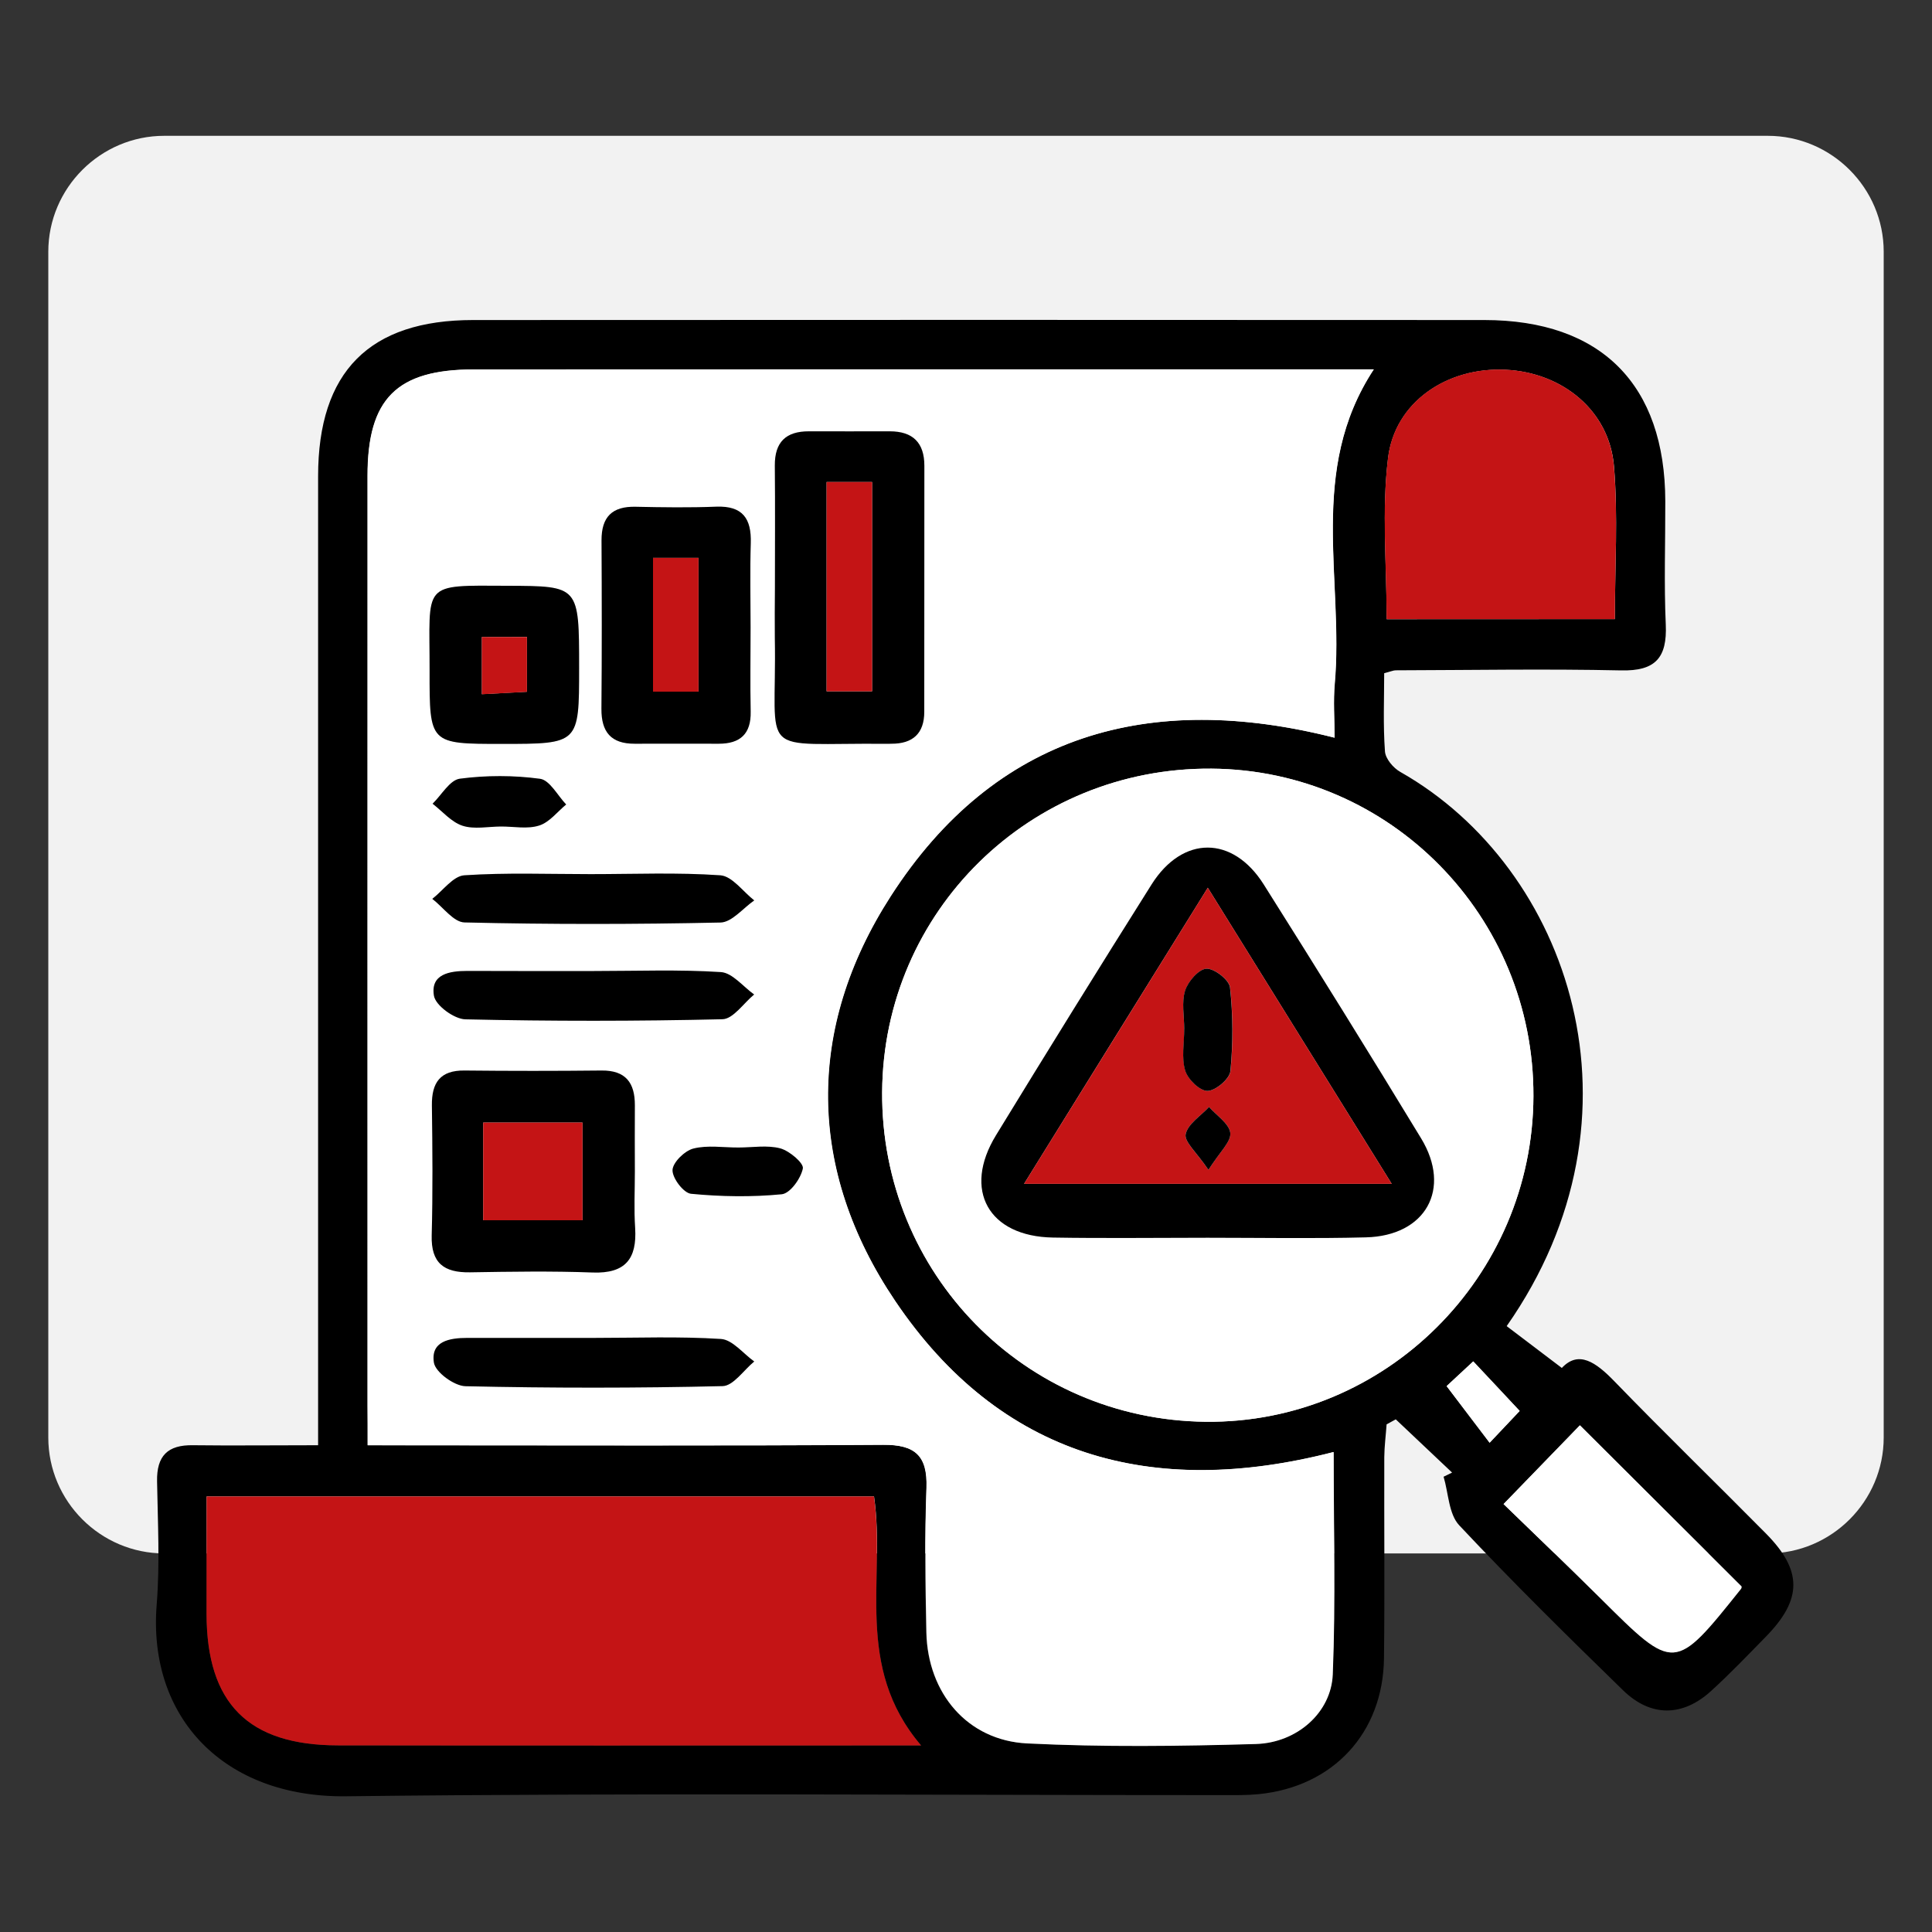
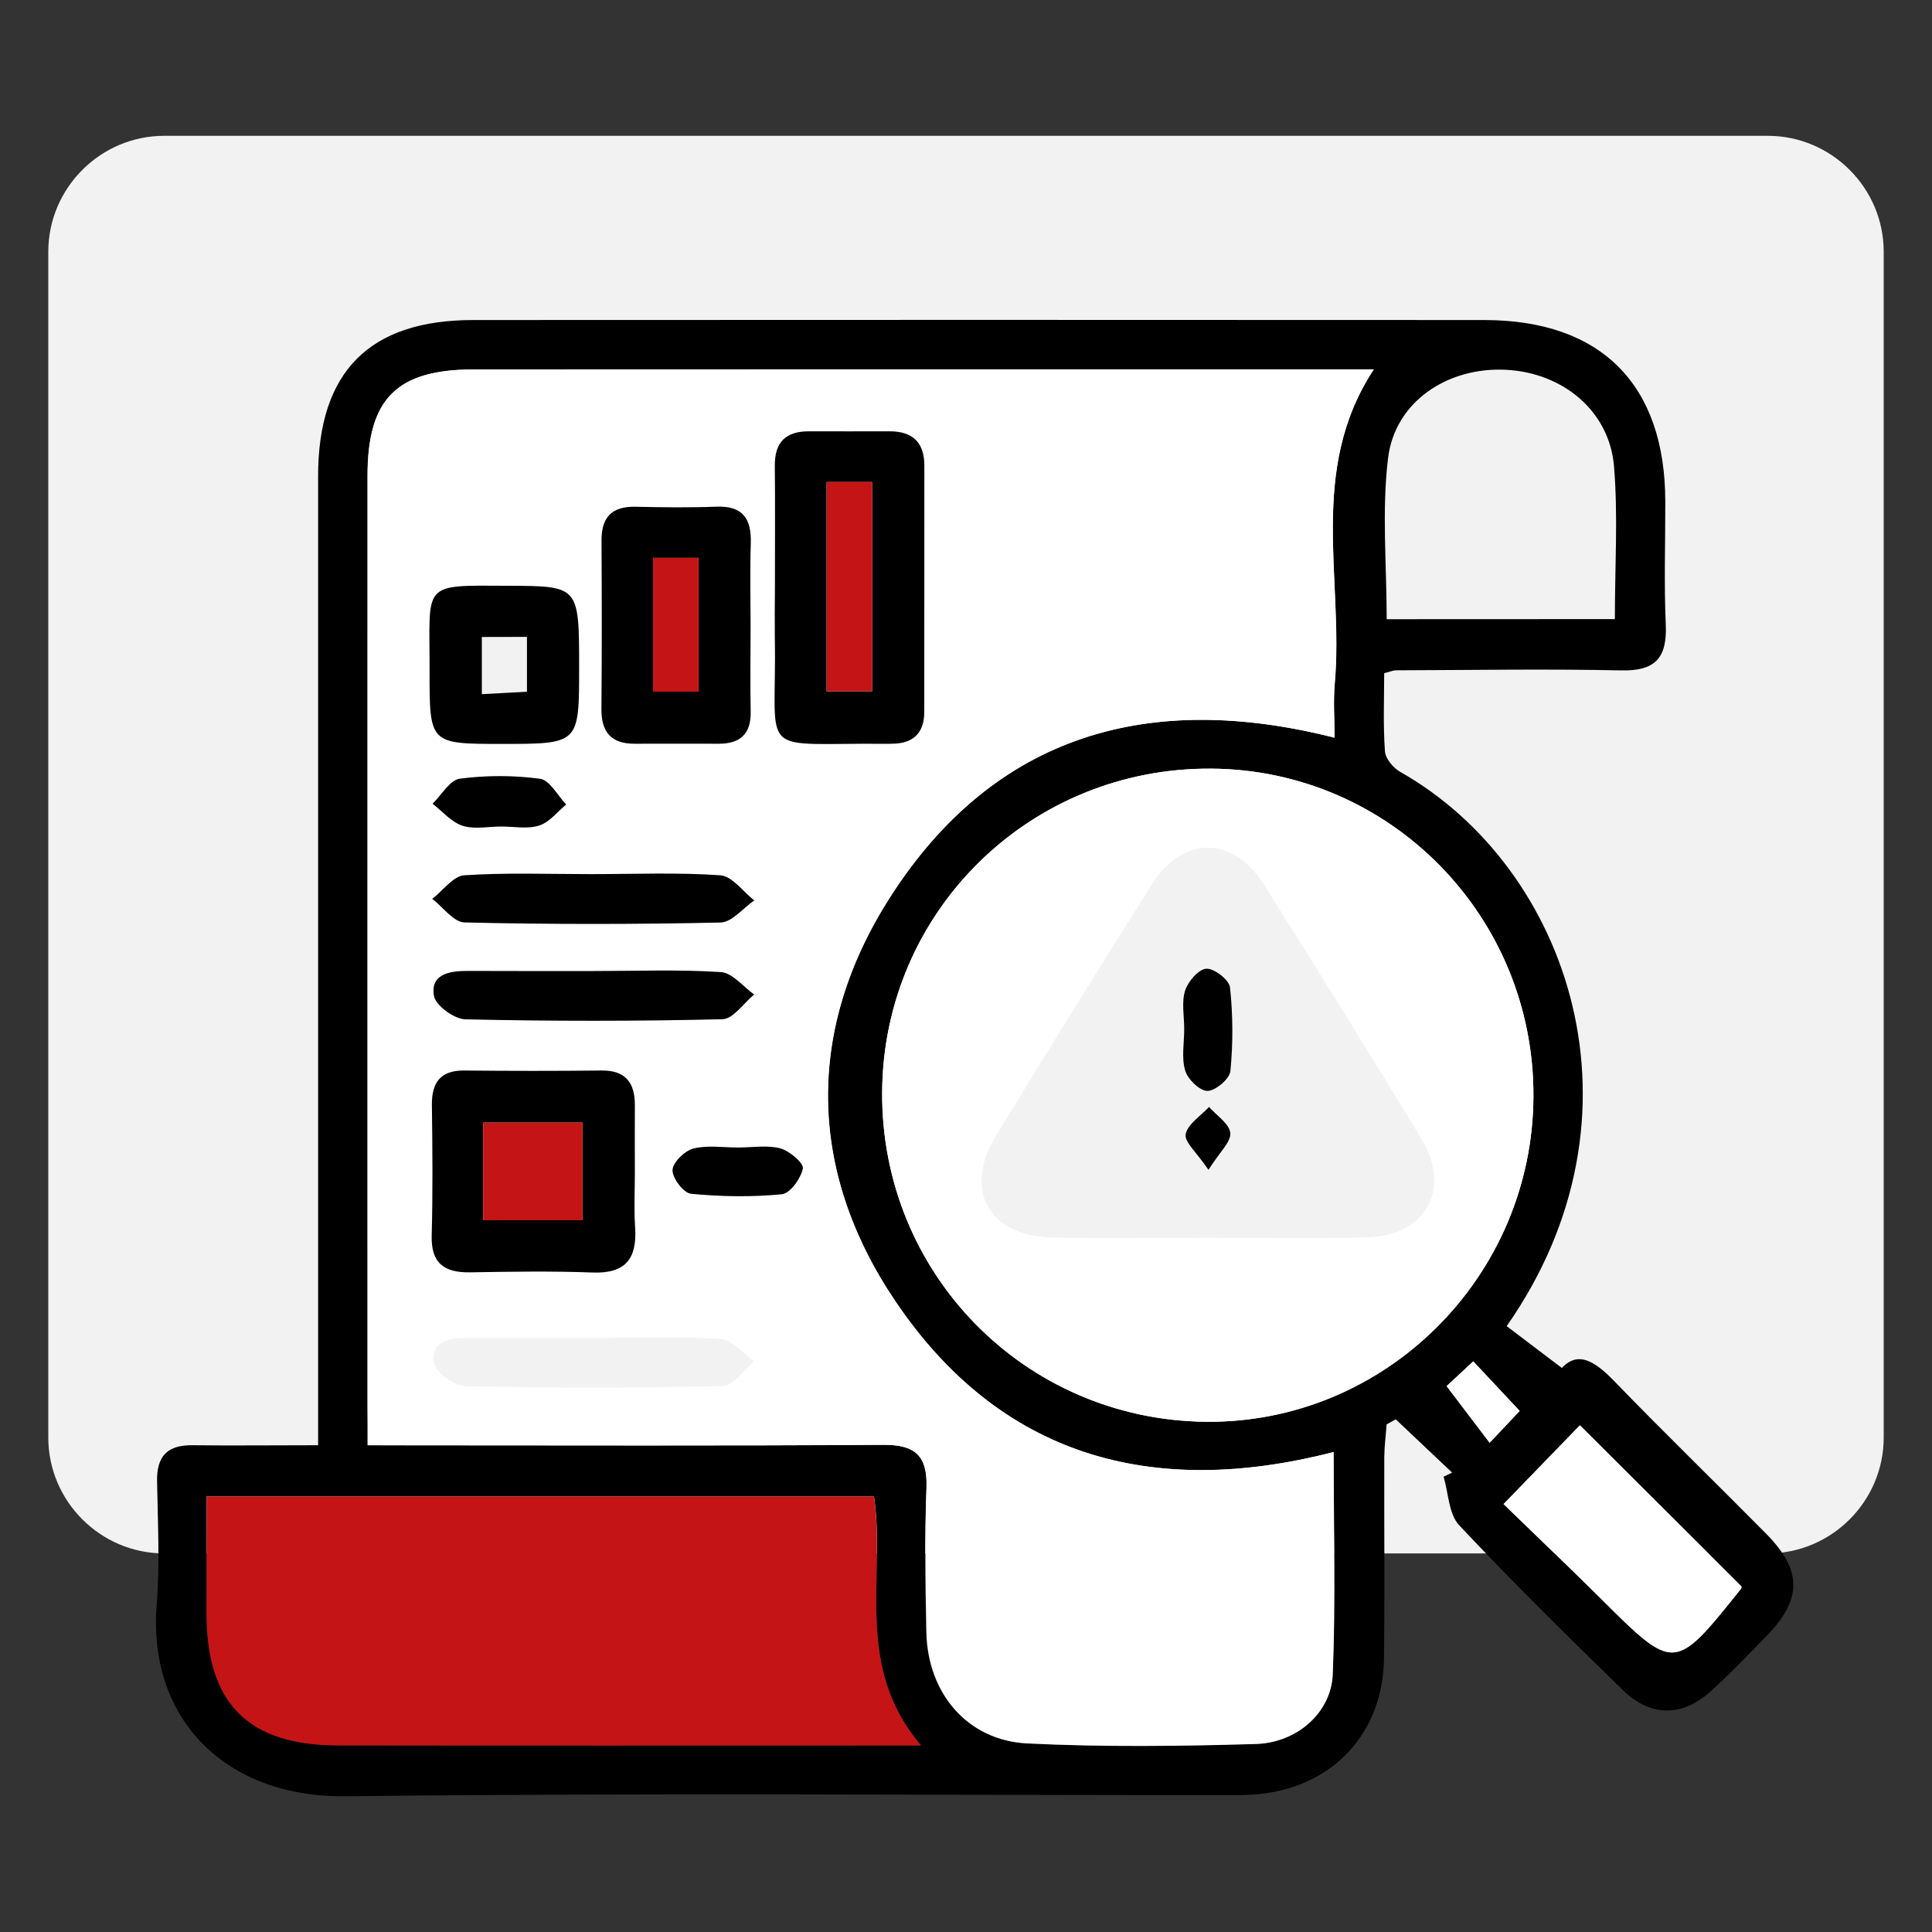
<svg xmlns="http://www.w3.org/2000/svg" id="Capa_1" x="0px" y="0px" viewBox="0 0 200 200" style="enable-background:new 0 0 200 200;" xml:space="preserve">
  <rect x="0" y="0" width="200" height="200" fill="#333333" stroke="none" />
  <style type="text/css">	.st0{fill:#F2F2F2;}	.st1{fill:#FFFFFF;}	.st2{fill:#C41415;}</style>
  <g>
    <path class="st0" d="M183,160.81H17c-6.6,0-12-5.4-12-12V26.06c0-6.6,5.4-12,12-12h166c6.6,0,12,5.4,12,12v122.75  C195,155.41,189.6,160.81,183,160.81z" />
    <g>
      <path d="M32.93,149.61c0-1.88,0-3.31,0-4.74c0-31.86,0-63.71,0-95.57c0-10.81,5.3-16.17,16.05-16.17   c34.9-0.02,69.79-0.02,104.69,0c12.08,0.01,18.7,6.68,18.72,18.76c0.01,4.26-0.14,8.52,0.05,12.77c0.15,3.43-1.07,4.82-4.62,4.74   c-7.78-0.17-15.56-0.03-23.34-0.01c-0.23,0-0.46,0.11-1.19,0.3c0,2.61-0.12,5.36,0.08,8.09c0.05,0.76,0.86,1.72,1.59,2.13   c17.57,9.96,26.29,35.55,11.01,57.37c1.74,1.32,3.56,2.7,5.71,4.33c1.73-1.85,3.51-0.61,5.43,1.37   c5.16,5.33,10.48,10.49,15.7,15.77c3.79,3.83,3.77,6.81,0.01,10.66c-1.87,1.91-3.72,3.85-5.7,5.65c-2.94,2.67-6.23,2.71-9.1-0.08   c-5.75-5.6-11.47-11.23-16.96-17.08c-1.09-1.16-1.11-3.32-1.62-5.03c0.29-0.14,0.58-0.29,0.88-0.43   c-1.94-1.84-3.89-3.67-5.83-5.51c-0.32,0.17-0.63,0.35-0.95,0.52c-0.08,1.14-0.23,2.27-0.24,3.41   c-0.02,6.93,0.05,13.86-0.03,20.79c-0.09,7.75-5.26,13.31-12.97,14.08c-1.21,0.12-2.43,0.1-3.64,0.1   c-30.28,0-60.56-0.24-90.83,0.12c-12.64,0.15-20.55-8.14-19.61-19.85c0.34-4.23,0.11-8.51,0.04-12.76   c-0.05-2.62,1.09-3.78,3.72-3.73C24.09,149.66,28.22,149.61,32.93,149.61z M38.06,149.61c1.85,0,3.17,0,4.49,0   c16.29,0,32.58,0.06,48.87-0.05c3.31-0.02,4.6,1.14,4.48,4.47c-0.18,4.98-0.13,9.97-0.02,14.95c0.14,6.31,4.26,11.18,10.43,11.49   c7.88,0.39,15.8,0.29,23.69,0.06c4.25-0.12,7.79-3.24,7.95-7.21c0.31-7.61,0.09-15.23,0.09-23.01   c-18.81,4.85-34.51,0.47-45.39-15.65c-9.11-13.51-9.28-28.2-0.45-41.9c10.8-16.77,26.77-21.26,45.94-16.4   c0-1.96-0.14-3.79,0.02-5.59c0.96-10.78-2.83-22.08,4.04-32.54c-1.64,0-2.71,0-3.79,0c-29.79,0-59.57-0.01-89.36,0.01   c-7.99,0-11.01,3.03-11.01,11c-0.01,32.1,0,64.19,0,96.29C38.06,146.74,38.06,147.94,38.06,149.61z M158.74,113.47   c0.06-18.62-14.82-33.76-33.32-33.9c-18.79-0.14-33.98,14.77-34.1,33.48c-0.12,18.77,14.76,33.94,33.5,34.13   C143.39,147.38,158.68,132.18,158.74,113.47z M21.39,154.91c0,4.2,0,8.18,0,12.16c0.01,9.27,4.31,13.6,13.61,13.61   c18.71,0.02,37.42,0.01,56.14,0.01c1.12,0,2.24,0,4.22,0c-6.99-8.18-3.65-17.27-4.88-25.78   C67.57,154.91,44.76,154.91,21.39,154.91z M167.17,64.09c0-5.47,0.34-10.68-0.09-15.83c-0.48-5.72-5.3-9.69-11.2-9.98   c-6.05-0.3-11.49,3.32-12.19,9.16c-0.66,5.44-0.14,11.03-0.14,16.66C151.42,64.09,159.05,64.09,167.17,64.09z M180.29,164.23   c-5.7-5.68-11.17-11.13-16.74-16.68c-2.38,2.45-4.96,5.12-7.9,8.15c3.28,3.18,6.69,6.44,10.03,9.76   c7.67,7.62,7.66,7.64,14.55-0.98C180.3,164.4,180.28,164.25,180.29,164.23z M152.51,140.93c-1.23,1.14-2.27,2.1-2.76,2.56   c1.54,2.03,2.92,3.85,4.45,5.86c1.31-1.38,2.25-2.38,3.11-3.29C155.64,144.26,154.24,142.77,152.51,140.93z" />
      <path class="st1" d="M38.06,149.61c0-1.67,0-2.87,0-4.07c0-32.1,0-64.19,0-96.29c0-7.97,3.02-11,11.01-11   c29.79-0.01,59.57-0.01,89.36-0.01c1.08,0,2.15,0,3.79,0c-6.87,10.46-3.09,21.75-4.04,32.54c-0.16,1.8-0.02,3.63-0.02,5.59   c-19.17-4.87-35.14-0.37-45.94,16.4c-8.82,13.69-8.65,28.39,0.45,41.9c10.87,16.12,26.57,20.5,45.39,15.65   c0,7.78,0.22,15.41-0.09,23.01c-0.16,3.96-3.7,7.08-7.95,7.21c-7.89,0.23-15.81,0.33-23.69-0.06   c-6.18-0.31-10.29-5.19-10.43-11.49c-0.11-4.98-0.16-9.97,0.02-14.95c0.12-3.33-1.16-4.5-4.48-4.47   c-16.29,0.11-32.58,0.05-48.87,0.05C41.23,149.61,39.91,149.61,38.06,149.61z M80.21,60.93c0,1.7-0.03,3.39,0,5.09   c0.23,12.68-2.16,10.84,11.7,10.98c0.12,0,0.24-0.01,0.36-0.01c2.22,0.01,3.4-1.06,3.41-3.31c0.01-8.49,0-16.97,0.01-25.46   c0-2.4-1.2-3.57-3.58-3.57c-2.79,0-5.58,0.01-8.36,0c-2.39-0.01-3.56,1.11-3.54,3.55C80.25,52.45,80.22,56.69,80.21,60.93z    M65.71,121.31c0-2.3-0.01-4.6,0-6.9c0.01-2.32-0.95-3.63-3.46-3.6c-4.72,0.05-9.45,0.05-14.17,0c-2.52-0.03-3.41,1.25-3.38,3.62   c0.06,4.48,0.11,8.97-0.02,13.44c-0.08,2.88,1.27,3.88,3.96,3.83c4.24-0.07,8.48-0.13,12.72,0.02c3.38,0.12,4.59-1.42,4.38-4.61   C65.62,125.19,65.72,123.24,65.71,121.31z M77.7,64.95c0-2.91-0.07-5.81,0.02-8.71c0.08-2.54-0.83-3.88-3.56-3.78   c-2.78,0.1-5.57,0.07-8.35,0.01c-2.44-0.06-3.55,1.05-3.54,3.48c0.03,5.81,0.05,11.62-0.01,17.43c-0.02,2.41,1,3.63,3.44,3.62   c2.9-0.01,5.81,0,8.71,0c2.21,0,3.35-1.02,3.3-3.33C77.65,70.76,77.7,67.85,77.7,64.95z M59.95,69.14c0-8.5,0-8.48-7.37-8.51   c-9.05-0.04-8.08-0.4-8.1,8.8c-0.02,7.57,0,7.57,7.49,7.57C59.95,77.01,59.95,77.01,59.95,69.14z M61.51,100.52   c-4.38,0-8.75,0.01-13.13,0c-1.83,0-3.82,0.31-3.46,2.56c0.16,1,2.1,2.42,3.25,2.45c8.87,0.2,17.75,0.2,26.62-0.01   c1.11-0.03,2.19-1.67,3.28-2.56c-1.14-0.81-2.25-2.24-3.44-2.32C70.28,100.35,65.89,100.52,61.51,100.52z M61.14,90.49   c-4.36,0-8.73-0.18-13.07,0.12c-1.15,0.08-2.21,1.59-3.31,2.44c1.11,0.85,2.2,2.42,3.33,2.44c8.83,0.2,17.67,0.2,26.51,0.01   c1.18-0.03,2.33-1.49,3.49-2.29c-1.17-0.91-2.29-2.51-3.51-2.6C70.11,90.3,65.61,90.49,61.14,90.49z M61.51,138.5   c-4.38,0-8.76,0.01-13.13,0c-1.85,0-3.82,0.34-3.46,2.57c0.16,1,2.1,2.41,3.26,2.43c8.87,0.2,17.75,0.2,26.63-0.01   c1.11-0.03,2.18-1.66,3.27-2.55c-1.14-0.81-2.25-2.25-3.44-2.33C70.28,138.33,65.89,138.5,61.51,138.5z M51.84,85.55   c1.33,0,2.75,0.29,3.96-0.09c1.06-0.33,1.87-1.42,2.8-2.18c-0.89-0.93-1.7-2.53-2.7-2.66c-2.73-0.37-5.58-0.38-8.31-0.01   c-1.04,0.14-1.88,1.68-2.82,2.59c1.03,0.79,1.95,1.9,3.1,2.28C49.08,85.87,50.51,85.56,51.84,85.55z M76.46,118.8   c-1.57,0-3.21-0.27-4.68,0.1c-0.9,0.23-2.13,1.44-2.15,2.23c-0.02,0.84,1.16,2.38,1.92,2.45c3.11,0.3,6.28,0.36,9.38,0.05   c0.86-0.08,1.98-1.63,2.19-2.67c0.11-0.55-1.38-1.82-2.33-2.08C79.43,118.52,77.91,118.79,76.46,118.8z" />
      <path class="st1" d="M158.74,113.47c-0.06,18.71-15.36,33.9-33.92,33.71c-18.74-0.2-33.62-15.36-33.5-34.13   c0.12-18.71,15.31-33.62,34.1-33.48C143.92,79.71,158.8,94.85,158.74,113.47z M125.02,128.13c5.46,0,10.93,0.1,16.39-0.03   c6.19-0.15,8.91-5,5.72-10.25c-5.35-8.81-10.8-17.56-16.29-26.28c-3.21-5.08-8.4-5.08-11.61,0c-5.44,8.61-10.8,17.28-16.11,25.97   c-3.46,5.66-0.77,10.46,5.9,10.58C114.34,128.21,119.68,128.13,125.02,128.13z" />
      <path class="st2" d="M21.39,154.91c23.38,0,46.18,0,69.08,0c1.23,8.5-2.11,17.6,4.88,25.78c-1.98,0-3.1,0-4.22,0   c-18.71,0-37.42,0.02-56.14-0.01c-9.3-0.01-13.59-4.34-13.61-13.61C21.38,163.09,21.39,159.11,21.39,154.91z" />
-       <path class="st2" d="M167.17,64.09c-8.13,0-15.76,0-23.63,0c0-5.63-0.52-11.21,0.14-16.66c0.7-5.84,6.14-9.46,12.19-9.16   c5.9,0.29,10.73,4.26,11.2,9.98C167.51,53.41,167.17,58.63,167.17,64.09z" />
      <path class="st1" d="M180.29,164.23c0,0.02,0.01,0.16-0.06,0.25c-6.89,8.62-6.88,8.61-14.55,0.98c-3.34-3.32-6.76-6.58-10.03-9.76   c2.94-3.03,5.52-5.69,7.9-8.15C169.11,153.1,174.59,158.55,180.29,164.23z" />
      <path class="st1" d="M152.51,140.93c1.73,1.84,3.12,3.33,4.81,5.13c-0.86,0.91-1.81,1.91-3.11,3.29   c-1.53-2.01-2.91-3.83-4.45-5.86C150.25,143.03,151.28,142.07,152.51,140.93z" />
      <path d="M80.22,60.93c0-4.24,0.03-8.49-0.01-12.73c-0.02-2.44,1.15-3.56,3.54-3.55c2.79,0.01,5.58,0,8.36,0   c2.38,0,3.58,1.17,3.58,3.57c-0.01,8.49,0,16.97-0.01,25.46c0,2.25-1.19,3.32-3.41,3.31c-0.12,0-0.24,0.01-0.36,0.01   c-13.86-0.14-11.47,1.71-11.7-10.98C80.19,64.33,80.21,62.63,80.22,60.93z M85.57,49.9c0,7.39,0,14.47,0,21.66   c1.71,0,3.19,0,4.71,0c0-7.39,0-14.47,0-21.66C88.68,49.9,87.37,49.9,85.57,49.9z" />
      <path d="M65.72,121.31c0,1.94-0.1,3.88,0.03,5.81c0.2,3.19-1.01,4.73-4.38,4.61c-4.23-0.16-8.48-0.09-12.72-0.02   c-2.69,0.04-4.04-0.95-3.96-3.83c0.12-4.48,0.08-8.96,0.02-13.44c-0.03-2.37,0.86-3.65,3.38-3.62c4.72,0.05,9.45,0.05,14.17,0   c2.52-0.03,3.47,1.28,3.46,3.6C65.71,116.7,65.71,119.01,65.72,121.31z M60.3,126.32c0-3.54,0-6.84,0-10.11   c-3.62,0-6.93,0-10.28,0c0,3.5,0,6.72,0,10.11C53.53,126.32,56.85,126.32,60.3,126.32z" />
      <path d="M77.7,64.95c0,2.91-0.05,5.81,0.01,8.71c0.05,2.31-1.08,3.33-3.3,3.33c-2.9,0-5.81-0.01-8.71,0   c-2.44,0.01-3.46-1.21-3.44-3.62c0.05-5.81,0.04-11.62,0.01-17.43c-0.01-2.43,1.1-3.54,3.54-3.48c2.78,0.06,5.57,0.1,8.35-0.01   c2.73-0.1,3.64,1.24,3.56,3.78C77.63,59.13,77.7,62.04,77.7,64.95z M67.6,57.75c0,4.87,0,9.29,0,13.85c1.69,0,3.17,0,4.71,0   c0-4.78,0-9.29,0-13.85C70.64,57.75,69.23,57.75,67.6,57.75z" />
      <path d="M59.95,69.14c0,7.87,0,7.87-7.99,7.87c-7.49,0-7.5,0-7.49-7.57c0.02-9.2-0.95-8.84,8.1-8.8   C59.95,60.67,59.95,60.64,59.95,69.14z M49.88,65.94c0,2.16,0,3.9,0,5.92c1.76-0.09,3.23-0.17,4.67-0.25c0-2.15,0-3.88,0-5.68   C52.88,65.94,51.49,65.94,49.88,65.94z" />
      <path d="M61.51,100.52c4.38,0,8.77-0.17,13.12,0.11c1.19,0.08,2.3,1.51,3.44,2.32c-1.09,0.89-2.16,2.53-3.28,2.56   c-8.87,0.21-17.75,0.21-26.62,0.01c-1.16-0.03-3.09-1.44-3.25-2.45c-0.37-2.24,1.62-2.56,3.46-2.56   C52.76,100.53,57.13,100.52,61.51,100.52z" />
      <path d="M61.14,90.49c4.48,0,8.97-0.19,13.43,0.12c1.23,0.09,2.34,1.69,3.51,2.6c-1.16,0.8-2.31,2.26-3.49,2.29   c-8.83,0.19-17.67,0.2-26.51-0.01c-1.13-0.03-2.22-1.59-3.33-2.44c1.1-0.85,2.16-2.36,3.31-2.44   C52.41,90.32,56.78,90.49,61.14,90.49z" />
-       <path d="M61.51,138.5c4.38,0,8.77-0.17,13.13,0.11c1.19,0.08,2.3,1.52,3.44,2.33c-1.09,0.89-2.16,2.52-3.27,2.55   c-8.87,0.21-17.75,0.21-26.63,0.01c-1.16-0.03-3.09-1.44-3.26-2.43c-0.36-2.23,1.61-2.57,3.46-2.57   C52.76,138.5,57.13,138.5,61.51,138.5z" />
      <path d="M51.84,85.56c-1.33,0.01-2.76,0.31-3.96-0.08c-1.16-0.38-2.08-1.49-3.1-2.28c0.93-0.9,1.78-2.45,2.82-2.59   c2.73-0.36,5.58-0.36,8.31,0.01c1,0.14,1.81,1.73,2.7,2.66c-0.92,0.76-1.74,1.85-2.8,2.18C54.59,85.85,53.17,85.55,51.84,85.56z" />
      <path d="M76.46,118.79c1.45,0,2.97-0.27,4.32,0.09c0.95,0.26,2.44,1.53,2.33,2.08c-0.21,1.04-1.32,2.59-2.19,2.67   c-3.1,0.3-6.27,0.25-9.38-0.05c-0.77-0.07-1.94-1.61-1.92-2.45c0.02-0.79,1.25-2,2.15-2.23C73.25,118.52,74.89,118.8,76.46,118.79   z" />
-       <path d="M125.02,128.13c-5.34,0-10.68,0.07-16.02-0.02c-6.67-0.11-9.36-4.92-5.9-10.58c5.31-8.69,10.68-17.35,16.11-25.97   c3.21-5.09,8.4-5.09,11.61,0c5.5,8.72,10.94,17.47,16.29,26.28c3.19,5.25,0.47,10.1-5.72,10.25   C135.95,128.23,130.49,128.13,125.02,128.13z M106.01,122.55c13.03,0,25.11,0,38.06,0c-6.5-10.46-12.54-20.2-19.04-30.65   C118.41,102.55,112.44,112.18,106.01,122.55z" />
      <path class="st2" d="M85.57,49.9c1.79,0,3.11,0,4.71,0c0,7.19,0,14.27,0,21.66c-1.52,0-3,0-4.71,0   C85.57,64.37,85.57,57.29,85.57,49.9z" />
      <path class="st2" d="M60.3,126.32c-3.46,0-6.77,0-10.28,0c0-3.39,0-6.61,0-10.11c3.34,0,6.66,0,10.28,0   C60.3,119.48,60.3,122.77,60.3,126.32z" />
      <path class="st2" d="M67.6,57.75c1.63,0,3.03,0,4.71,0c0,4.56,0,9.07,0,13.85c-1.54,0-3.02,0-4.71,0   C67.6,67.04,67.6,62.62,67.6,57.75z" />
-       <path class="st2" d="M49.88,65.94c1.6,0,3,0,4.67,0c0,1.8,0,3.52,0,5.68c-1.43,0.08-2.91,0.15-4.67,0.25   C49.88,69.84,49.88,68.1,49.88,65.94z" />
-       <path class="st2" d="M106.01,122.55c6.43-10.37,12.41-20,19.02-30.65c6.49,10.46,12.54,20.19,19.04,30.65   C131.12,122.55,119.04,122.55,106.01,122.55z M122.59,106.51c0,0,0.01,0,0.01,0c0,1.45-0.29,2.99,0.1,4.32   c0.27,0.9,1.51,2.11,2.31,2.1c0.83-0.01,2.29-1.24,2.37-2.05c0.28-2.87,0.27-5.8-0.04-8.66c-0.08-0.78-1.64-1.99-2.45-1.94   c-0.81,0.05-1.9,1.32-2.2,2.27C122.3,103.76,122.59,105.18,122.59,106.51z M125.1,121.1c1.18-1.87,2.36-2.92,2.26-3.82   c-0.11-0.97-1.42-1.8-2.2-2.69c-0.86,0.93-2.2,1.76-2.42,2.82C122.58,118.2,123.87,119.29,125.1,121.1z" />
-       <path d="M122.59,106.51c0-1.33-0.29-2.75,0.09-3.96c0.3-0.95,1.4-2.22,2.2-2.27c0.81-0.05,2.37,1.16,2.45,1.94   c0.31,2.86,0.32,5.79,0.04,8.66c-0.08,0.81-1.54,2.04-2.37,2.05c-0.8,0.01-2.04-1.2-2.31-2.1c-0.4-1.33-0.1-2.87-0.1-4.32   C122.6,106.51,122.59,106.51,122.59,106.51z" />
+       <path d="M122.59,106.51c0-1.33-0.29-2.75,0.09-3.96c0.3-0.95,1.4-2.22,2.2-2.27c0.81-0.05,2.37,1.16,2.45,1.94   c0.31,2.86,0.32,5.79,0.04,8.66c-0.08,0.81-1.54,2.04-2.37,2.05c-0.8,0.01-2.04-1.2-2.31-2.1c-0.4-1.33-0.1-2.87-0.1-4.32   C122.6,106.51,122.59,106.51,122.59,106.51" />
      <path d="M125.1,121.1c-1.23-1.82-2.52-2.9-2.36-3.69c0.22-1.06,1.56-1.89,2.42-2.82c0.78,0.89,2.09,1.73,2.2,2.69   C127.46,118.19,126.28,119.23,125.1,121.1z" />
    </g>
  </g>
</svg>